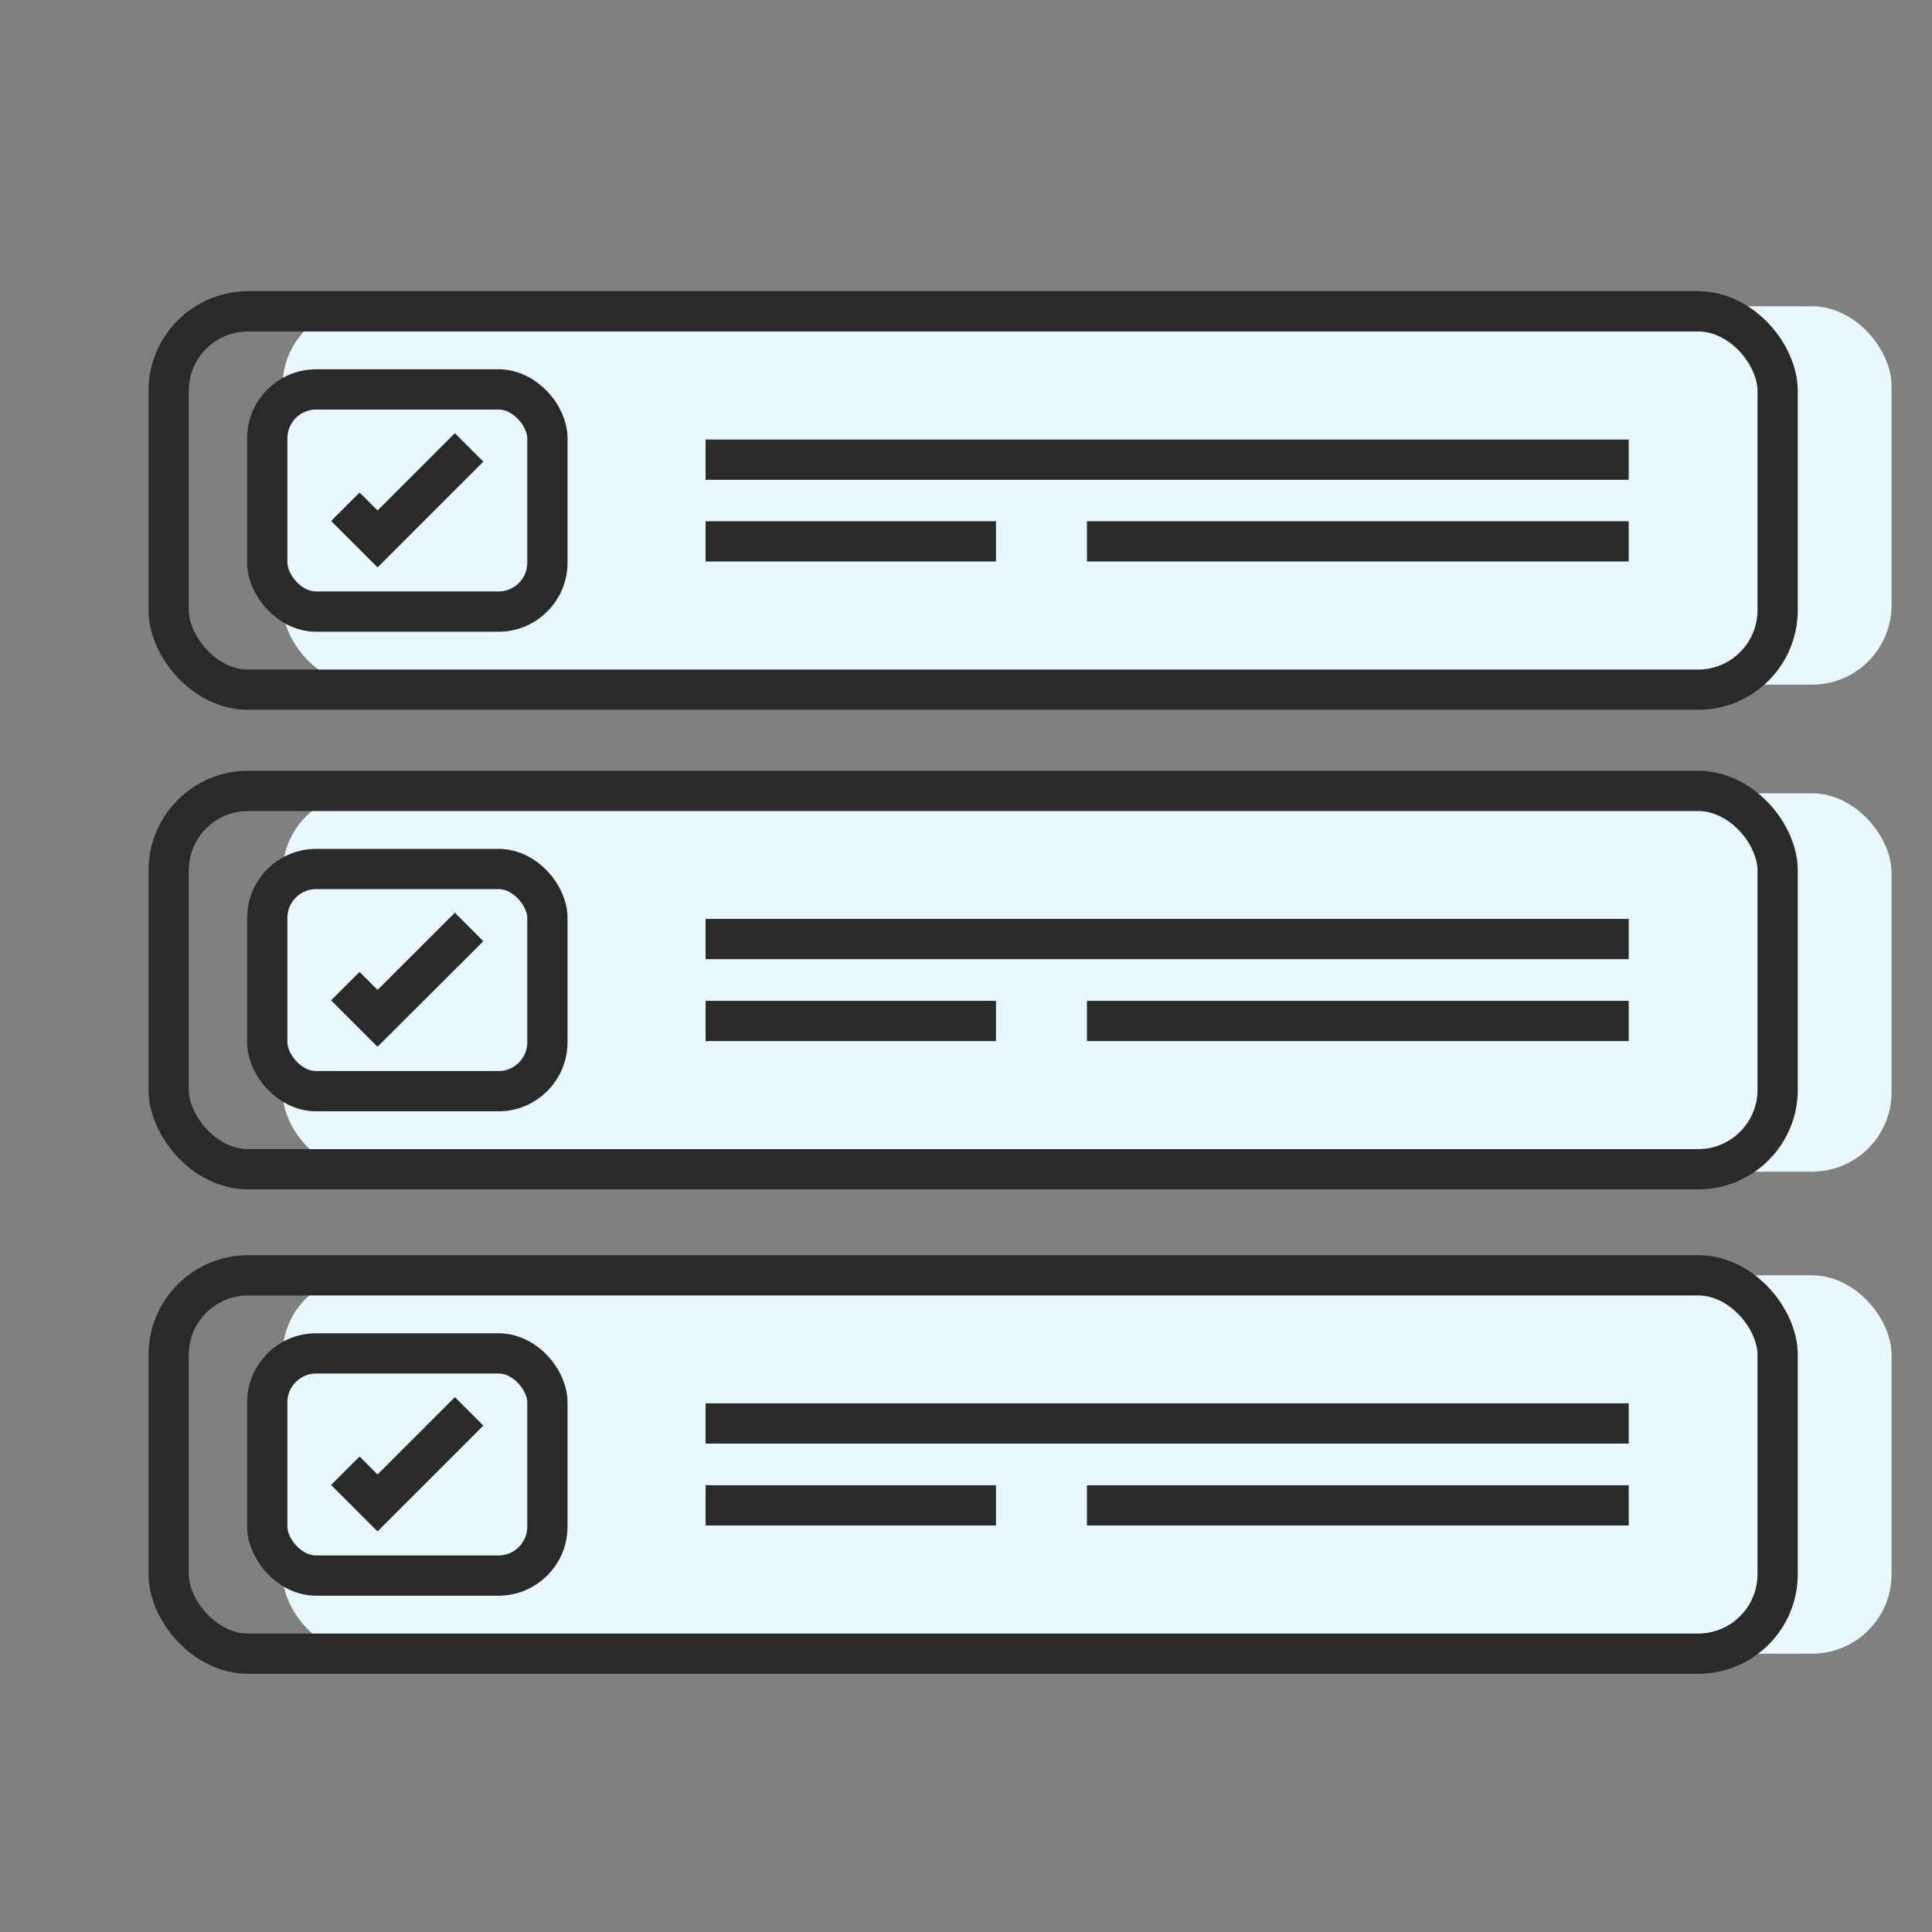
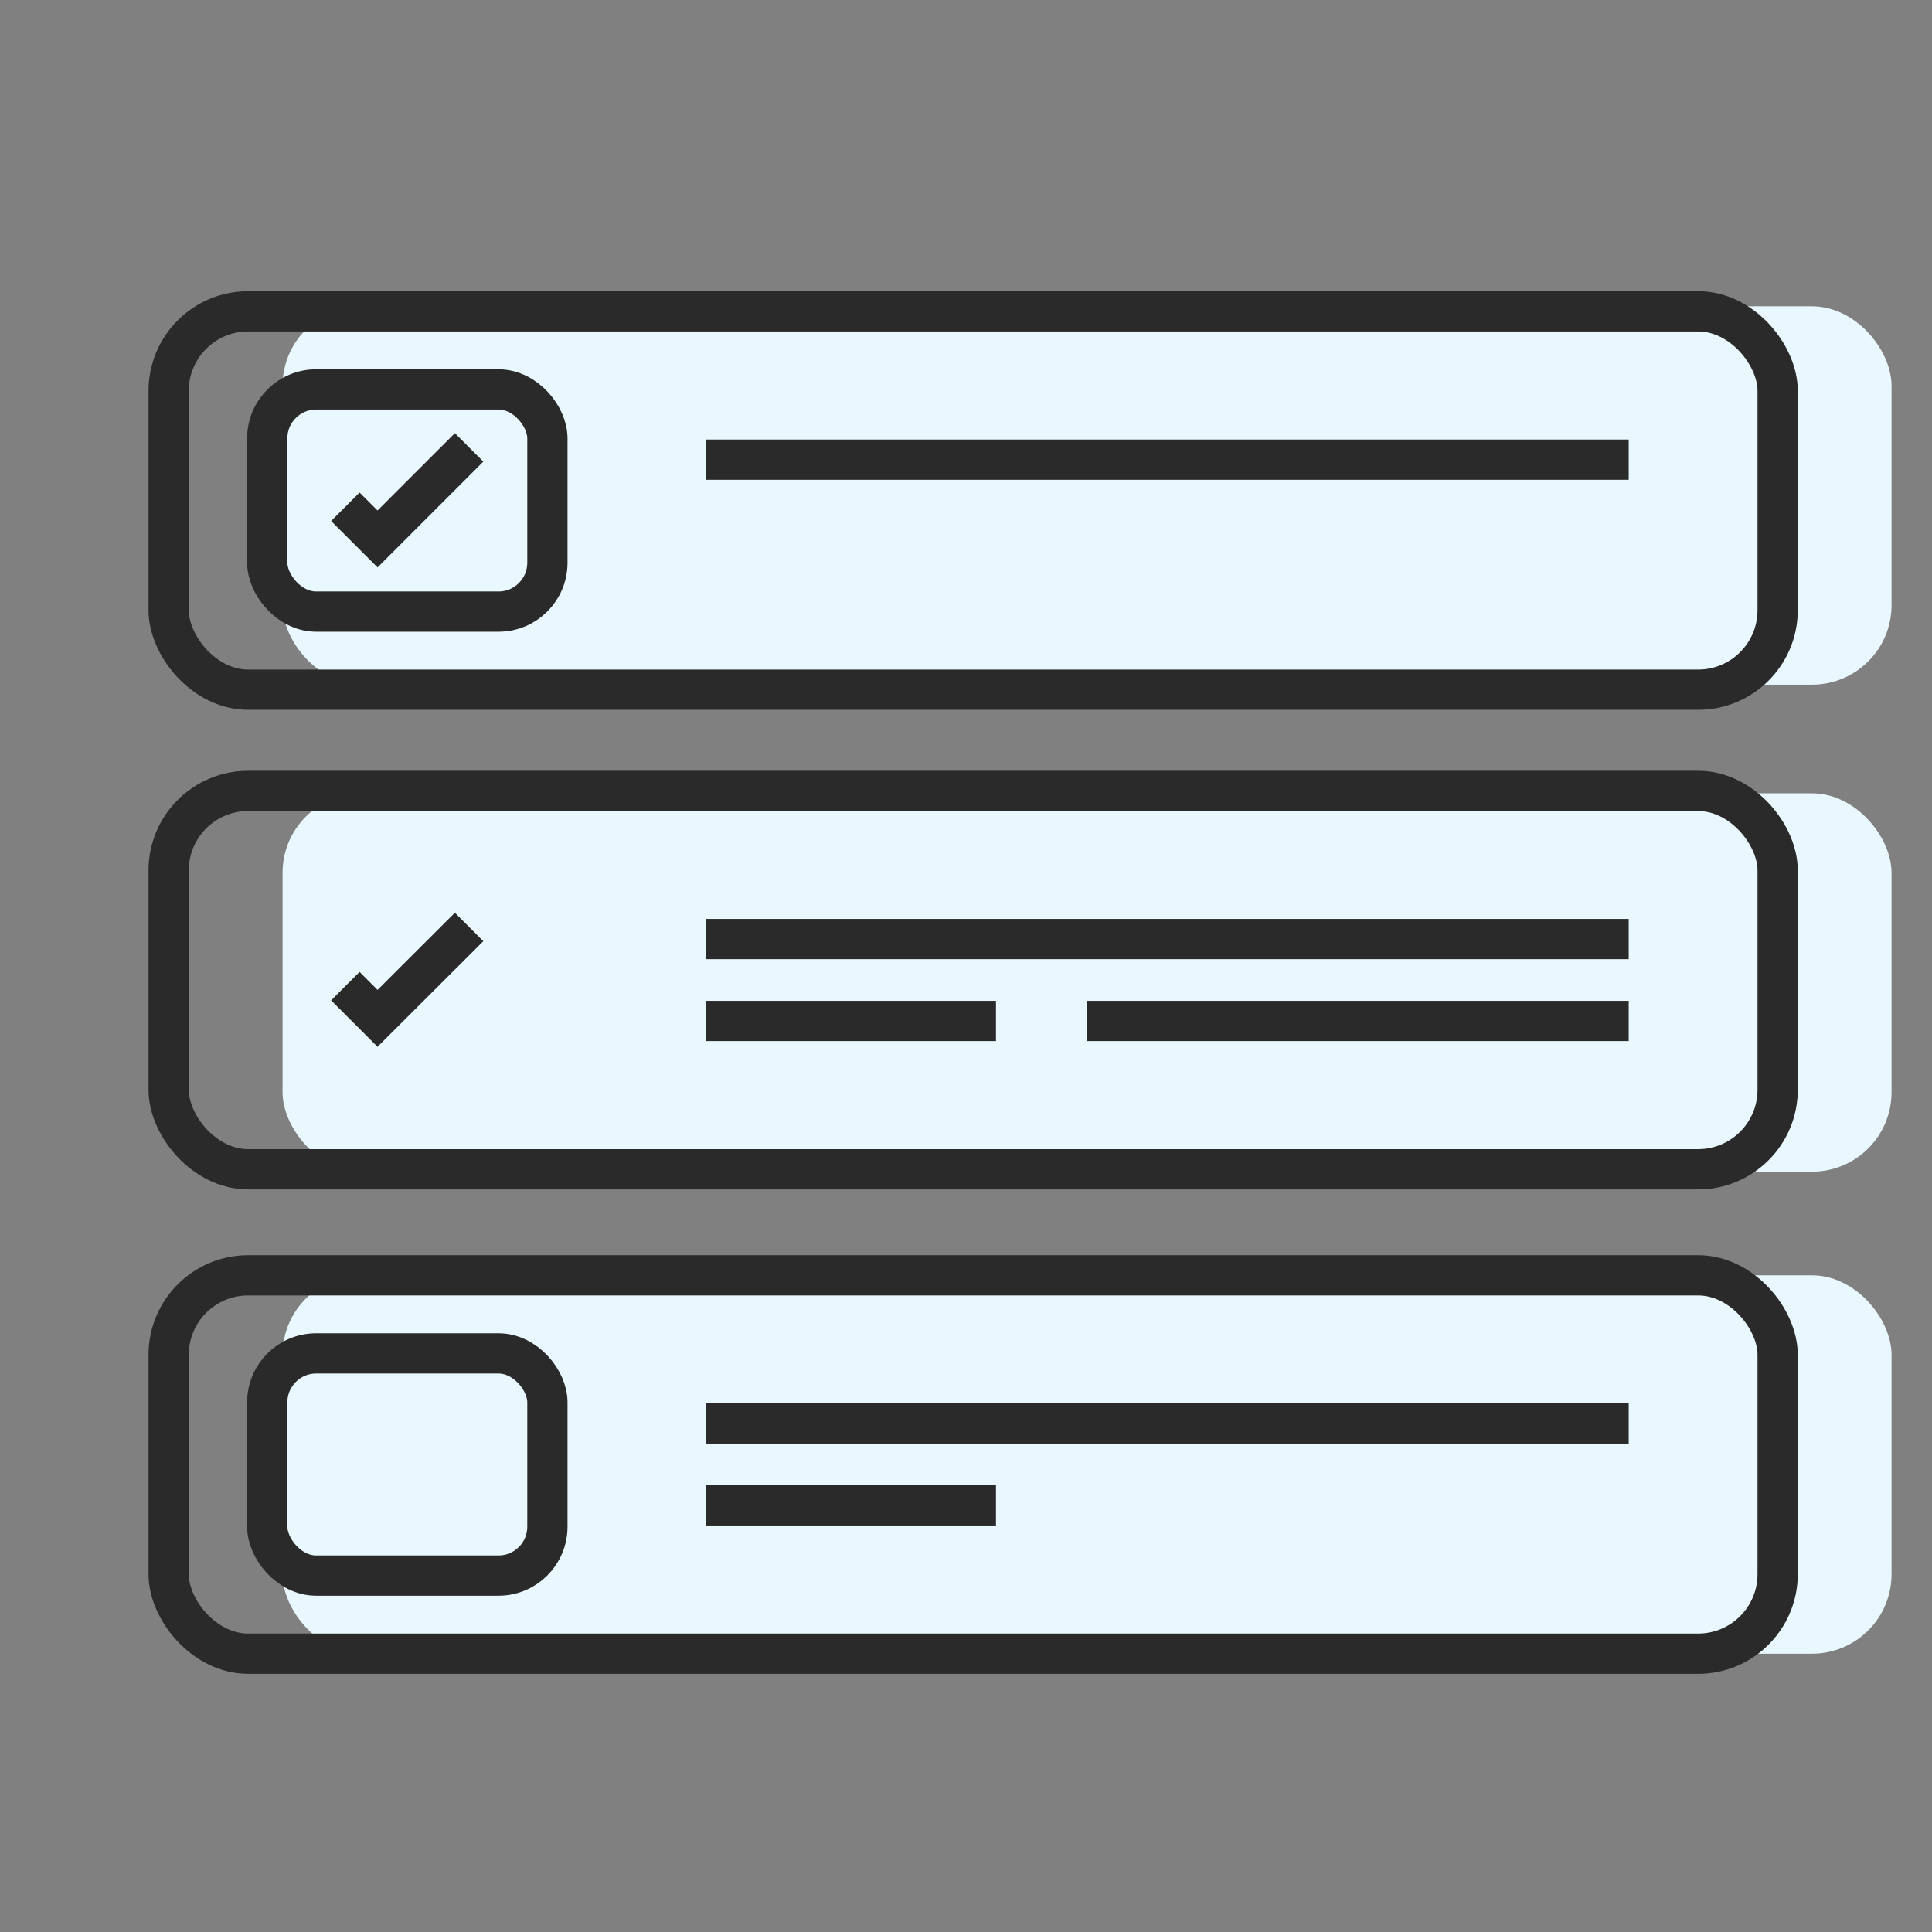
<svg xmlns="http://www.w3.org/2000/svg" id="Layer_1" width="96" height="96" viewBox="0 0 96 96">
  <rect x="0" y="0" width="96" height="96" fill="#808080" stroke="none" />
  <defs>
    <style>.cls-1{fill:#e9f8ff;}.cls-2{fill:none;stroke:#2a2a2a;stroke-width:2px;}</style>
  </defs>
  <rect class="cls-1" x="14.04" y="15.22" width="79.95" height="18.8" rx="3.95" ry="3.95" />
  <rect class="cls-1" x="14.04" y="39.42" width="79.95" height="18.8" rx="3.95" ry="3.95" />
  <rect class="cls-1" x="14.04" y="63.37" width="79.95" height="18.8" rx="3.95" ry="3.95" />
  <rect class="cls-2" x="8.38" y="15.47" width="79.95" height="18.8" rx="3.95" ry="3.95" />
  <line class="cls-2" x1="35.06" y1="22.84" x2="80.93" y2="22.84" />
-   <line class="cls-2" x1="54.01" y1="26.9" x2="80.93" y2="26.9" />
-   <line class="cls-2" x1="35.06" y1="26.9" x2="49.49" y2="26.9" />
  <rect class="cls-2" x="13.28" y="19.35" width="13.92" height="11.04" rx="2.43" ry="2.43" />
  <polyline class="cls-2" points="23.31 22.23 18.76 26.78 17.16 25.18" />
  <rect class="cls-2" x="8.38" y="39.3" width="79.95" height="18.8" rx="3.95" ry="3.95" />
  <line class="cls-2" x1="35.06" y1="46.66" x2="80.93" y2="46.66" />
  <line class="cls-2" x1="54.01" y1="50.73" x2="80.93" y2="50.73" />
  <line class="cls-2" x1="35.06" y1="50.73" x2="49.49" y2="50.73" />
-   <rect class="cls-2" x="13.28" y="43.18" width="13.92" height="11.04" rx="2.43" ry="2.43" />
  <polyline class="cls-2" points="23.31 46.06 18.76 50.6 17.16 49" />
  <rect class="cls-2" x="8.38" y="63.37" width="79.95" height="18.8" rx="3.95" ry="3.95" />
  <line class="cls-2" x1="35.06" y1="70.73" x2="80.93" y2="70.73" />
-   <line class="cls-2" x1="54.01" y1="74.8" x2="80.93" y2="74.8" />
  <line class="cls-2" x1="35.06" y1="74.8" x2="49.49" y2="74.8" />
  <rect class="cls-2" x="13.28" y="67.25" width="13.92" height="11.04" rx="2.43" ry="2.43" />
-   <polyline class="cls-2" points="23.31 70.13 18.76 74.68 17.16 73.08" />
</svg>